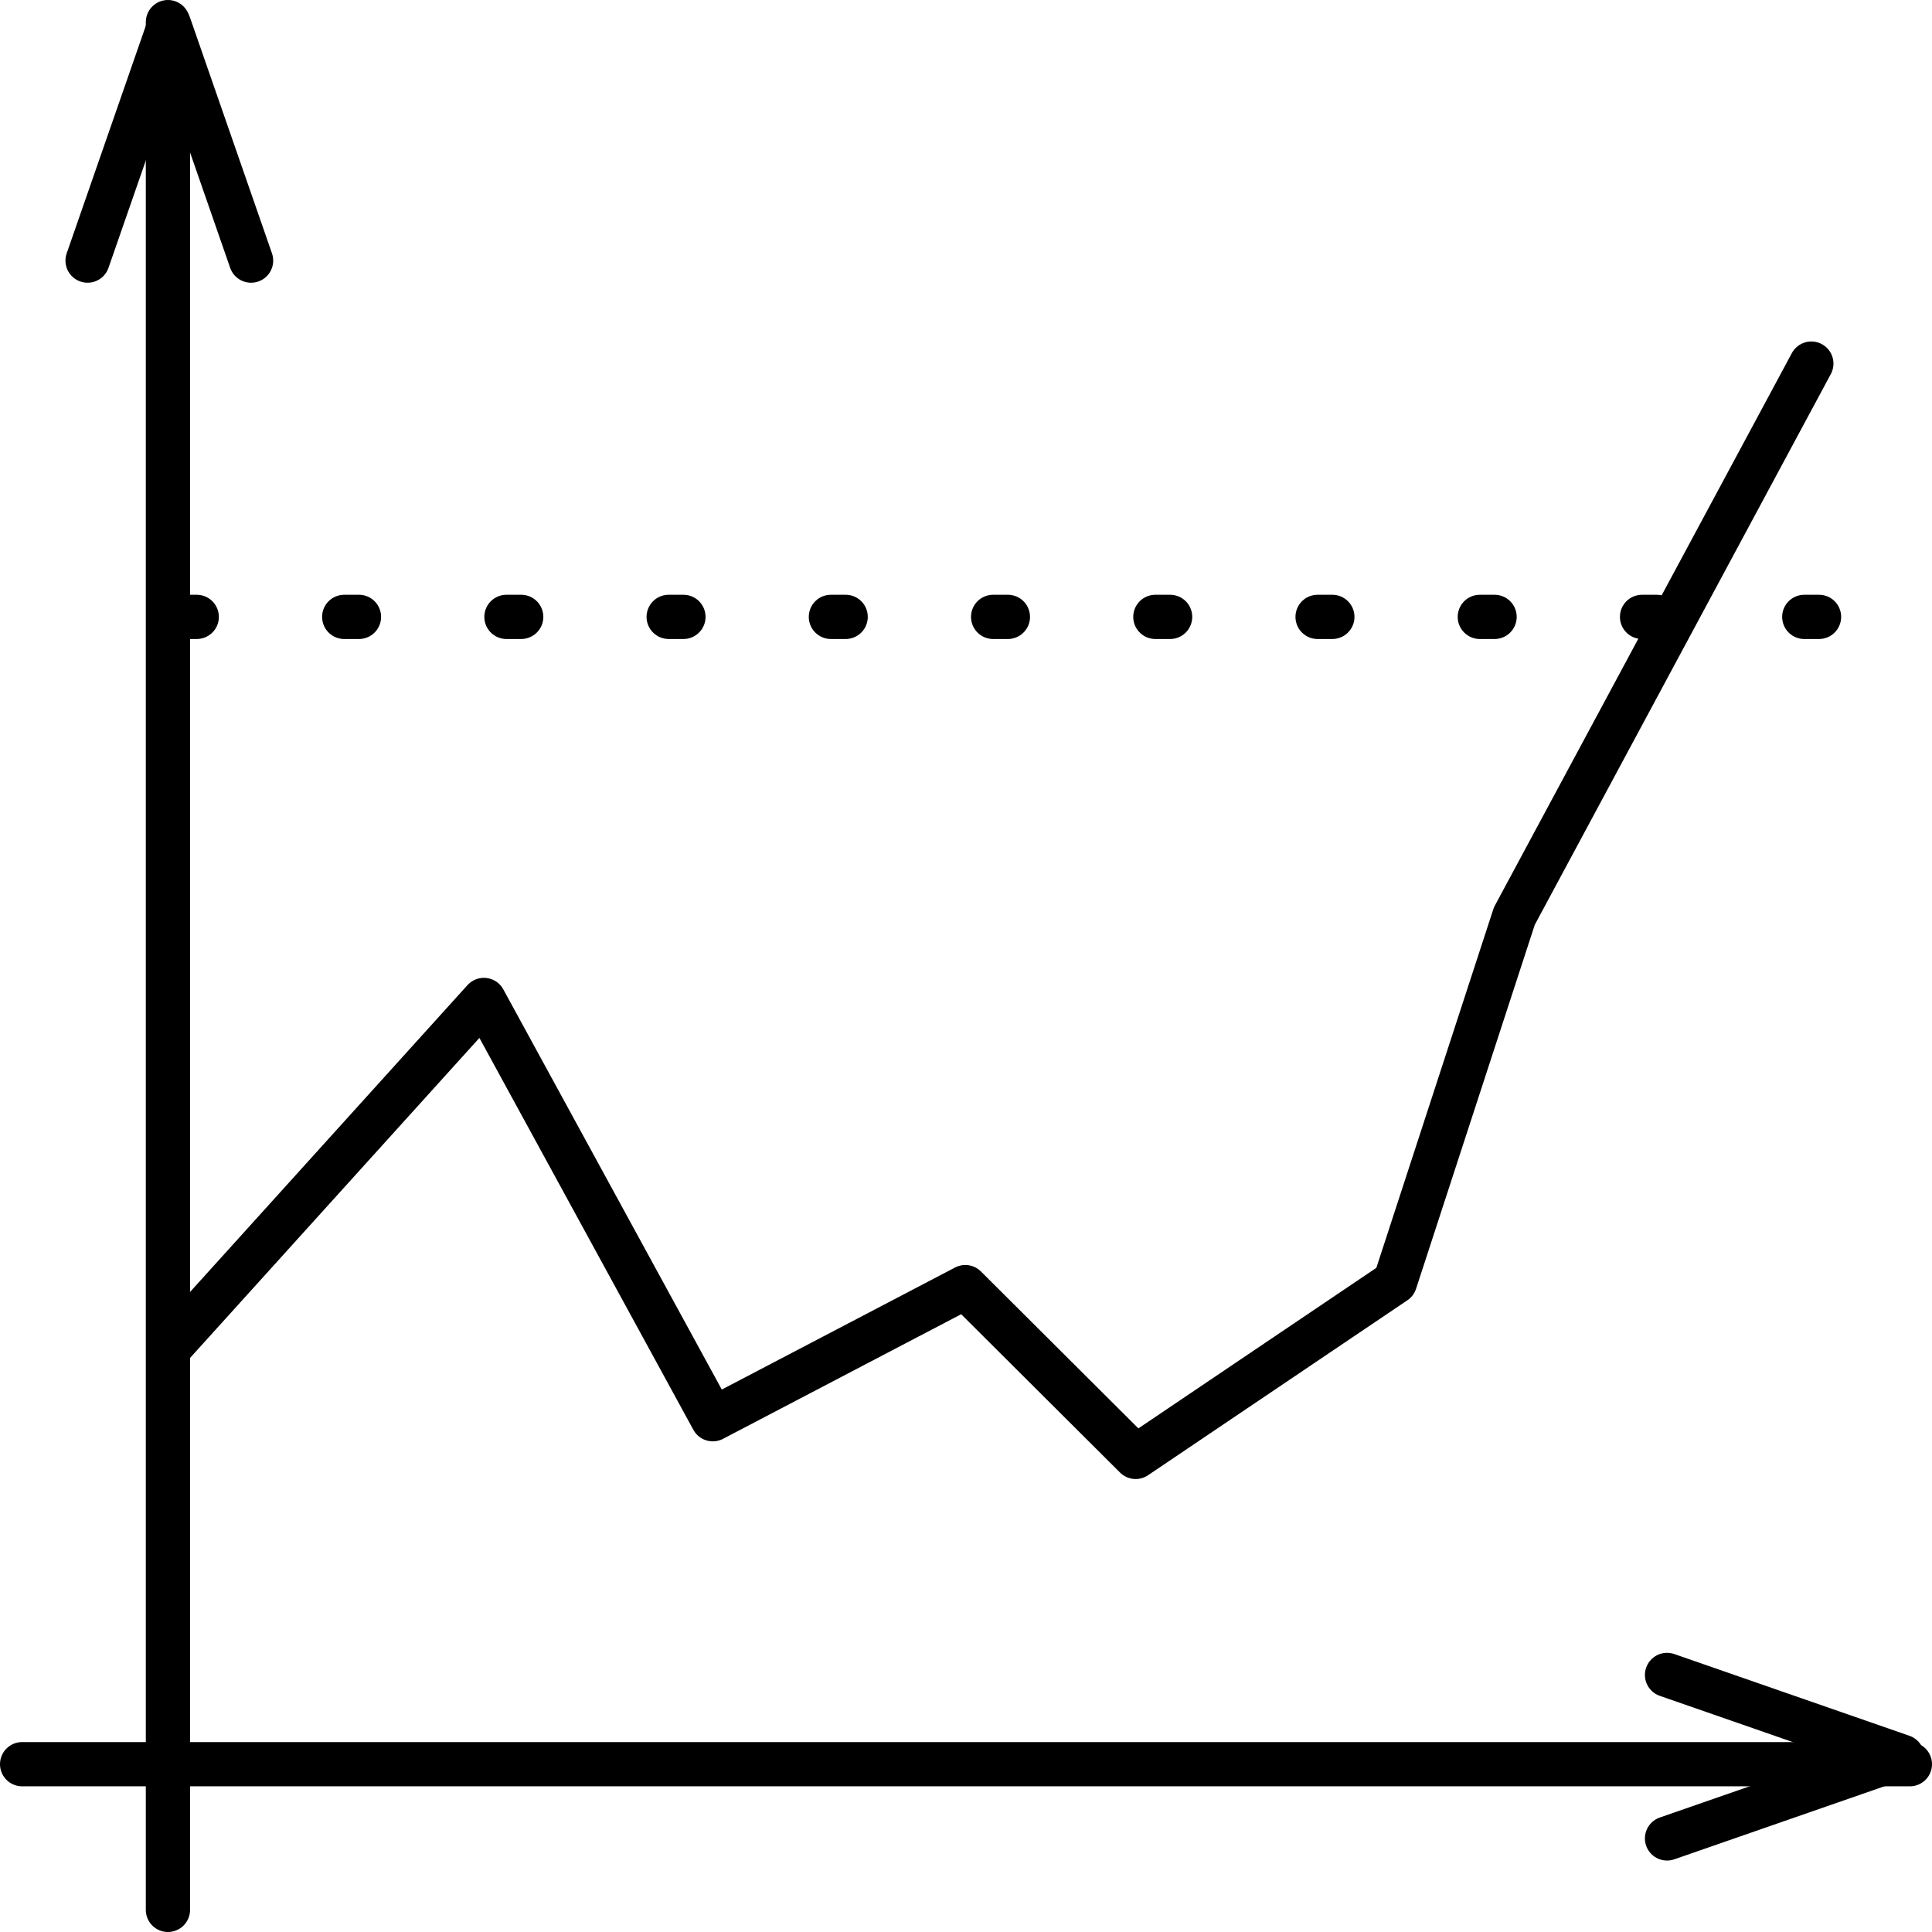
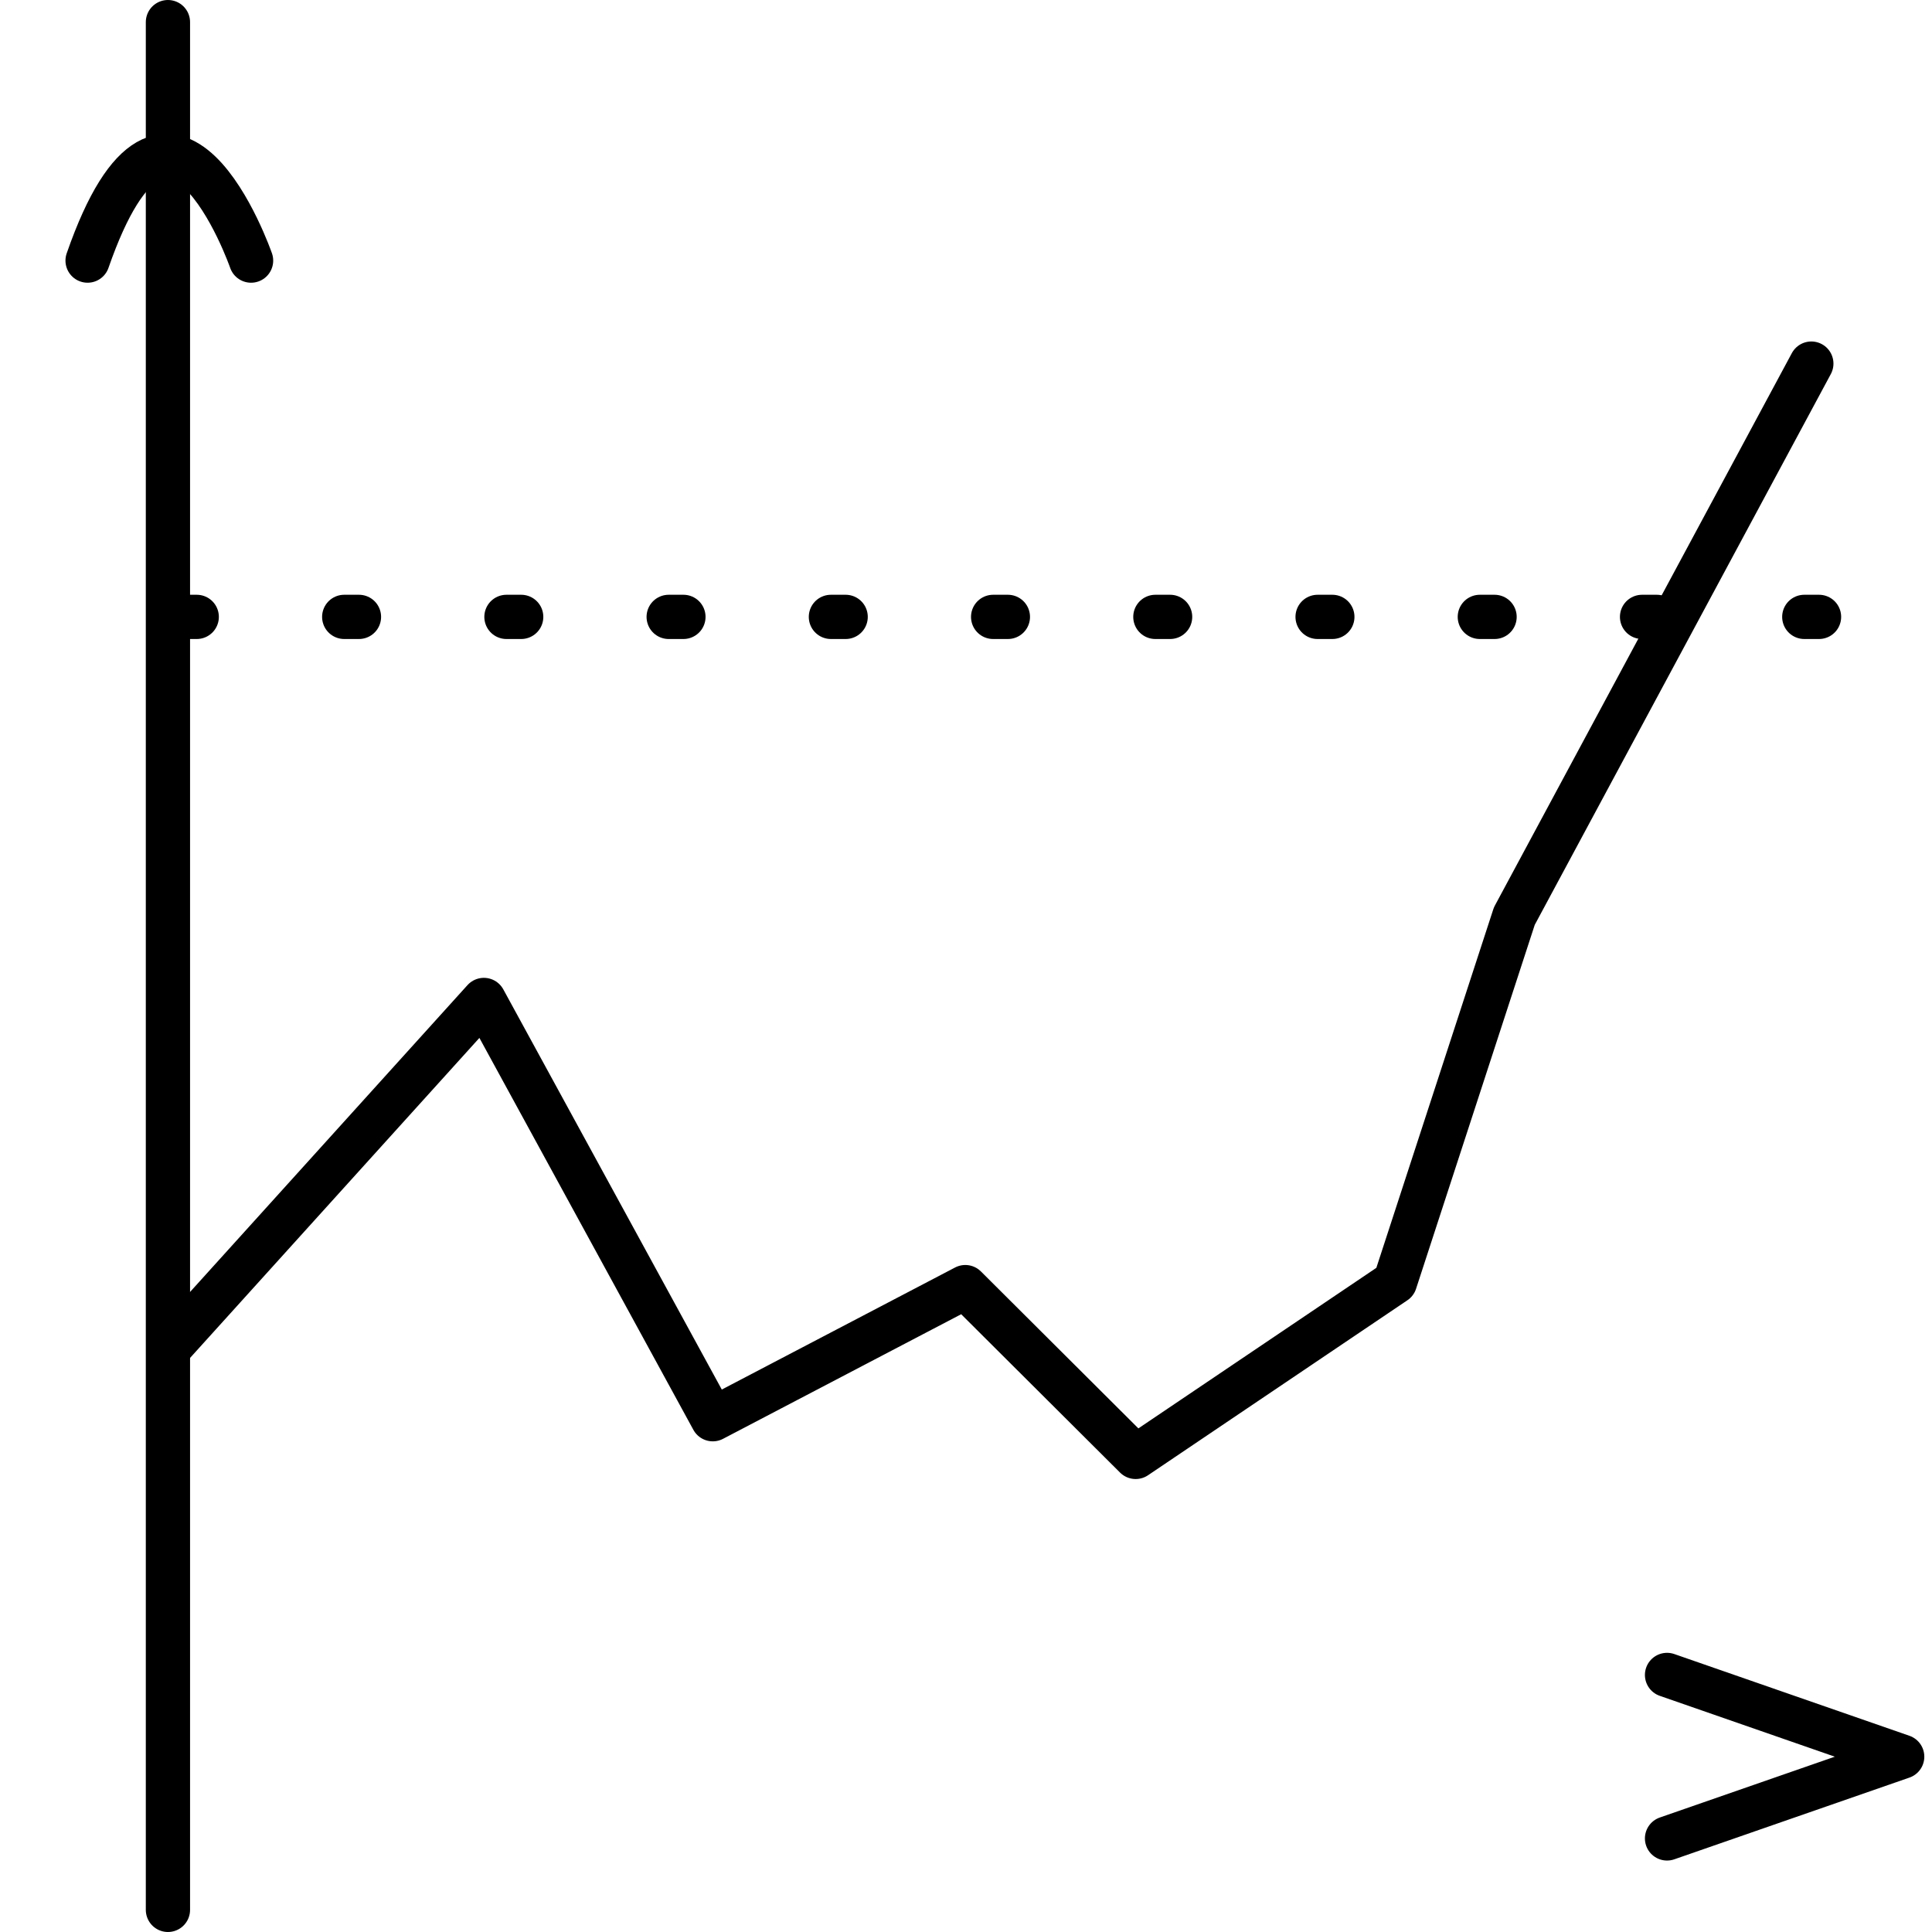
<svg xmlns="http://www.w3.org/2000/svg" x="255.894px" y="168.969px" width="131px" height="131px" viewBox="255.894 168.969 131 131">
  <path id="Path" style="fill:none;opacity:1;stroke:#000000;stroke-linecap:round;stroke-linejoin:round;stroke-miterlimit:10;stroke-opacity:1;stroke-width:3;" d="M267.281,170.469 C267.281,170.469,267.281,298.469,267.281,298.469" />
-   <path id="Path" style="fill:none;opacity:1;stroke:#000000;stroke-linecap:round;stroke-linejoin:round;stroke-miterlimit:10;stroke-opacity:1;stroke-width:3;" d="M257.394,288.591 C257.394,288.591,385.394,288.591,385.394,288.591" />
  <path id="Path" style="fill:none;opacity:1;stroke:#000000;stroke-linecap:round;stroke-linejoin:round;stroke-miterlimit:10;stroke-opacity:1;stroke-width:3;" d="M267.647,260.062 C267.647,260.062,288.704,236.772,288.704,236.772 C288.704,236.772,304.225,265.2,304.225,265.2 C304.225,265.2,321.347,256.242,321.347,256.242 C321.347,256.242,332.898,267.755,332.898,267.755 C332.898,267.755,350.484,255.891,350.484,255.891 C350.484,255.891,358.574,231.085,358.574,231.085 C358.574,231.085,378.712,193.623,378.712,193.623" />
-   <path id="Path 4" style="fill:none;opacity:1;stroke:#000000;stroke-linecap:round;stroke-linejoin:round;stroke-miterlimit:10;stroke-opacity:1;stroke-width:3;" d="M261.833,186.639 C261.833,186.639,267.376,170.694,267.376,170.694 C267.376,170.694,272.918,186.639,272.918,186.639" />
+   <path id="Path 4" style="fill:none;opacity:1;stroke:#000000;stroke-linecap:round;stroke-linejoin:round;stroke-miterlimit:10;stroke-opacity:1;stroke-width:3;" d="M261.833,186.639 C267.376,170.694,272.918,186.639,272.918,186.639" />
  <path id="Path 4 Copy" style="fill:none;opacity:1;stroke:#000000;stroke-linecap:round;stroke-linejoin:round;stroke-miterlimit:10;stroke-opacity:1;stroke-width:3;" d="M368.928,282.539 C368.928,282.539,384.873,288.082,384.873,288.082 C384.873,288.082,368.928,293.624,368.928,293.624" />
  <path id="Path" style="fill:none;opacity:1;stroke:#000000;stroke-dasharray:1, 10, 0, 0, 0, 0;stroke-dashoffset:0;stroke-linecap:round;stroke-linejoin:round;stroke-miterlimit:10;stroke-opacity:1;stroke-width:3;" d="M268.234,210.797 C268.234,210.797,379.592,210.797,379.592,210.797" />
</svg>